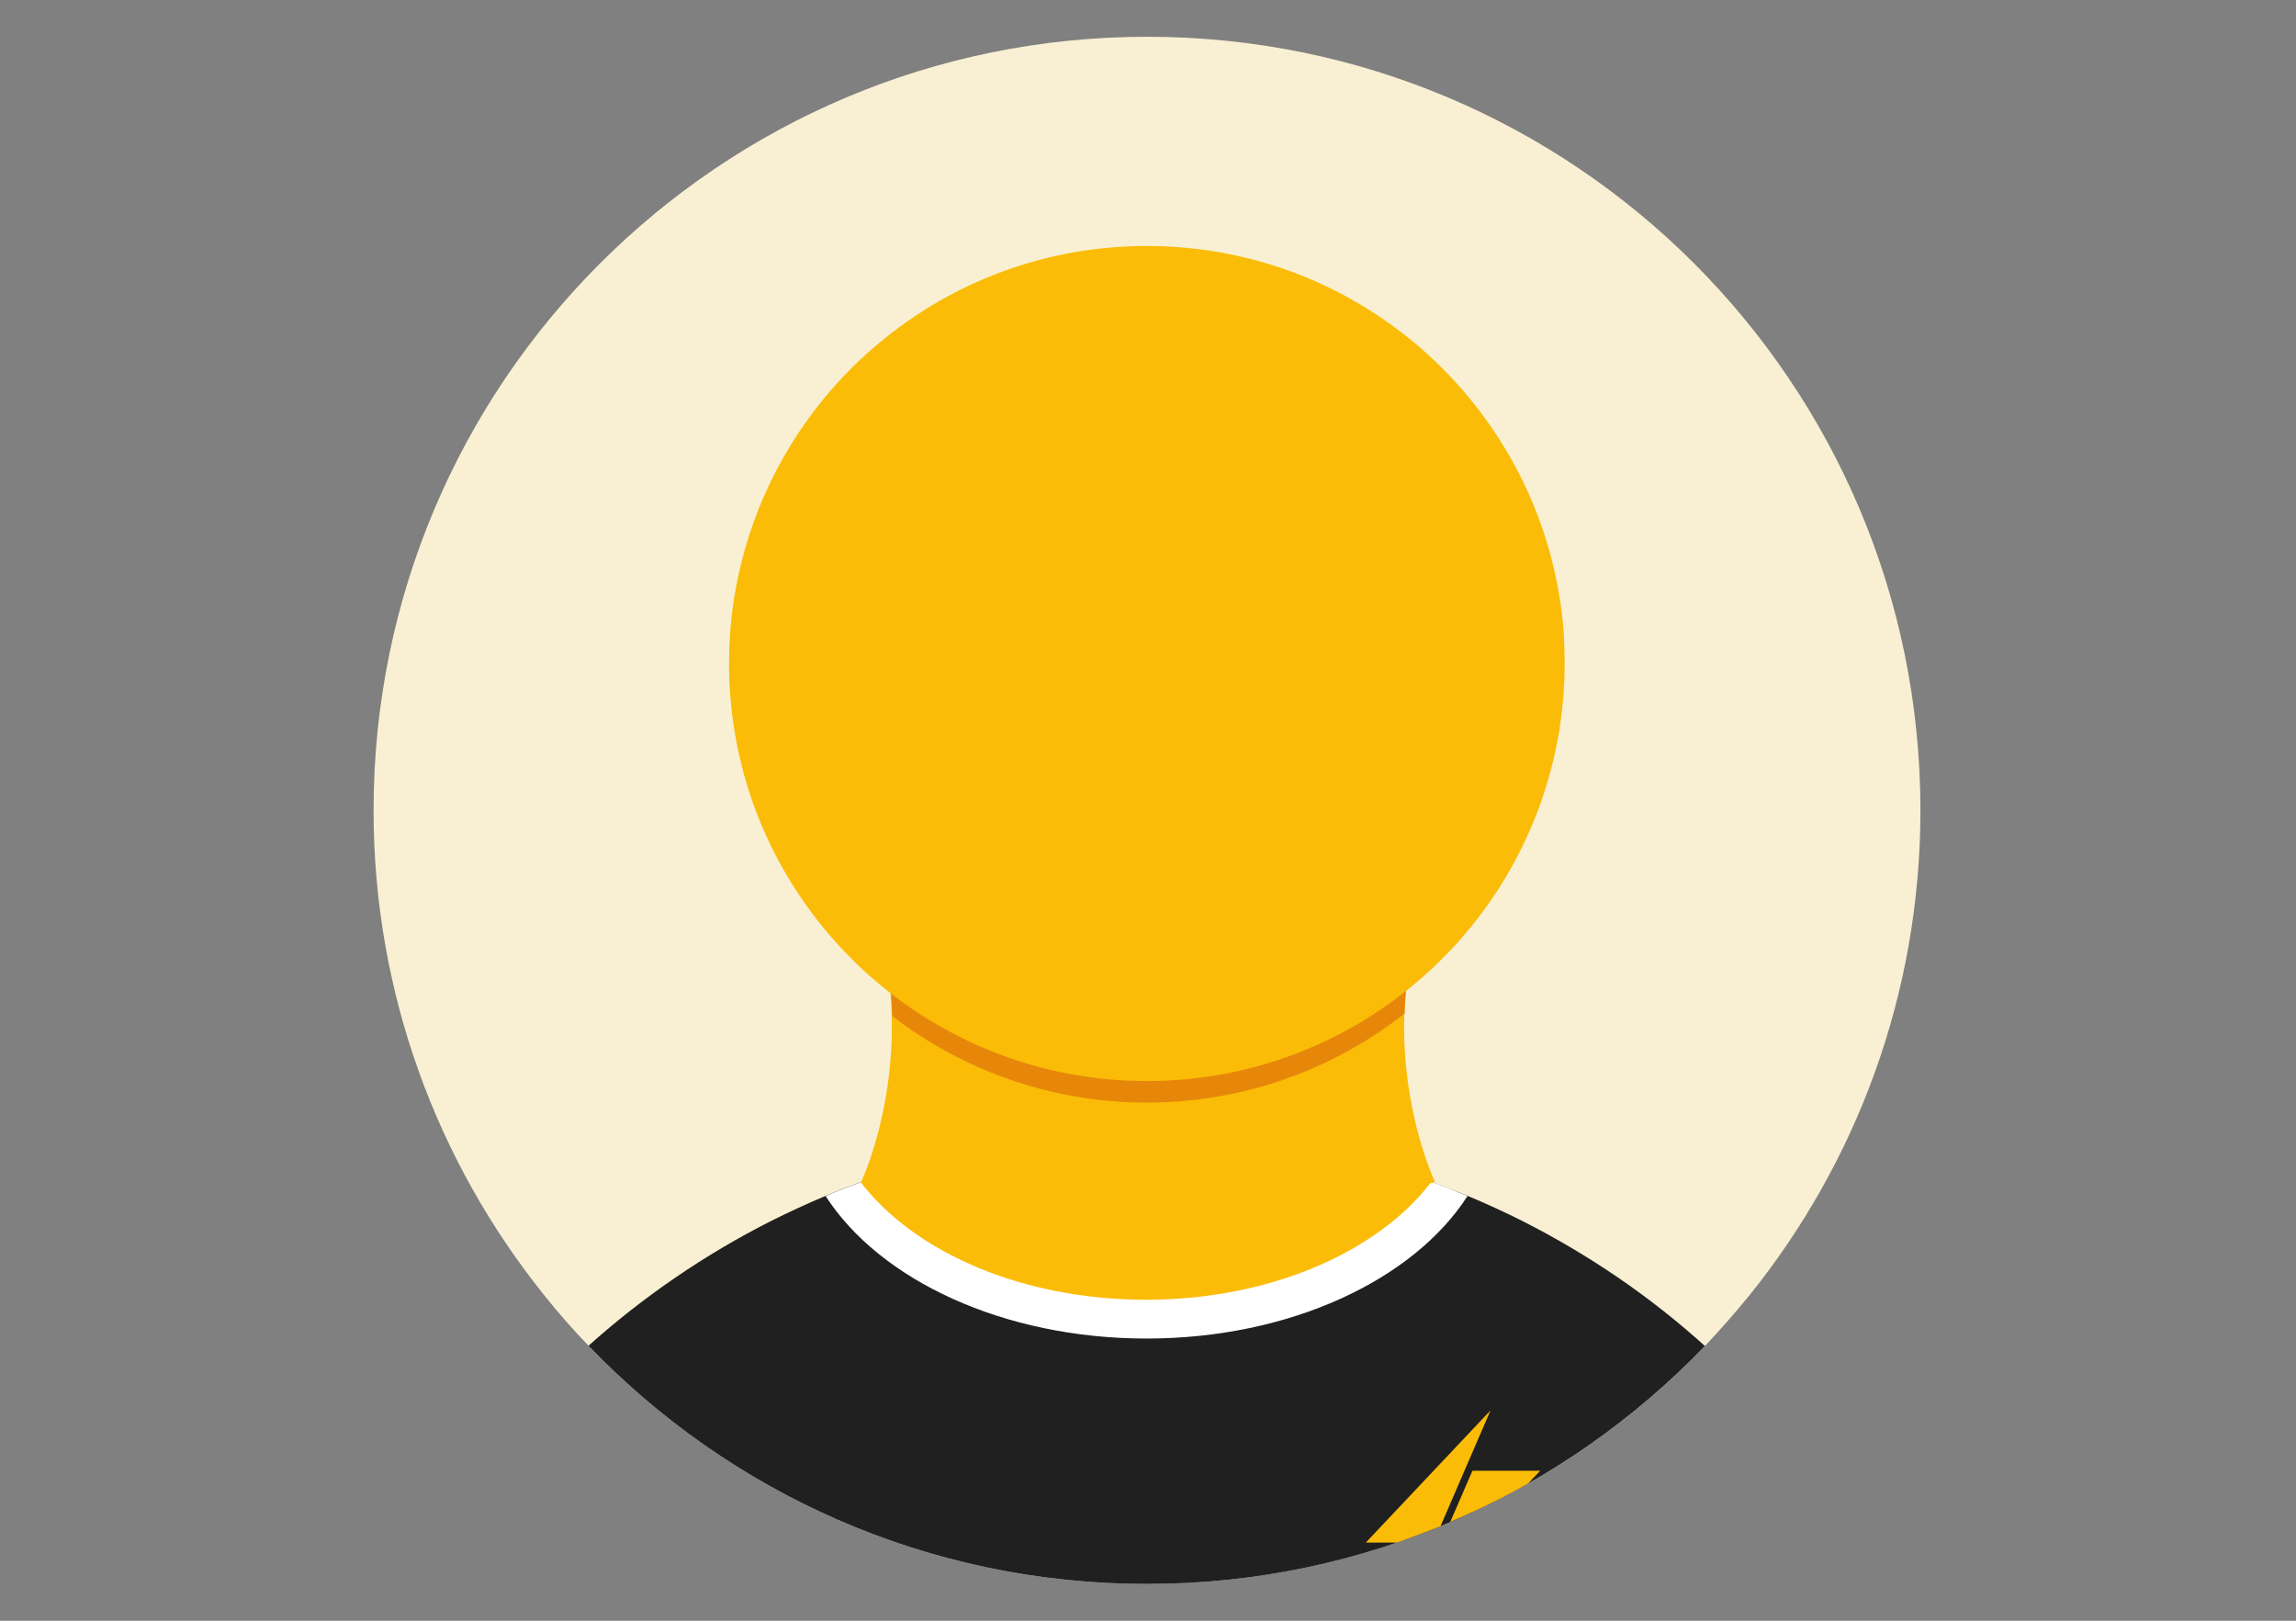
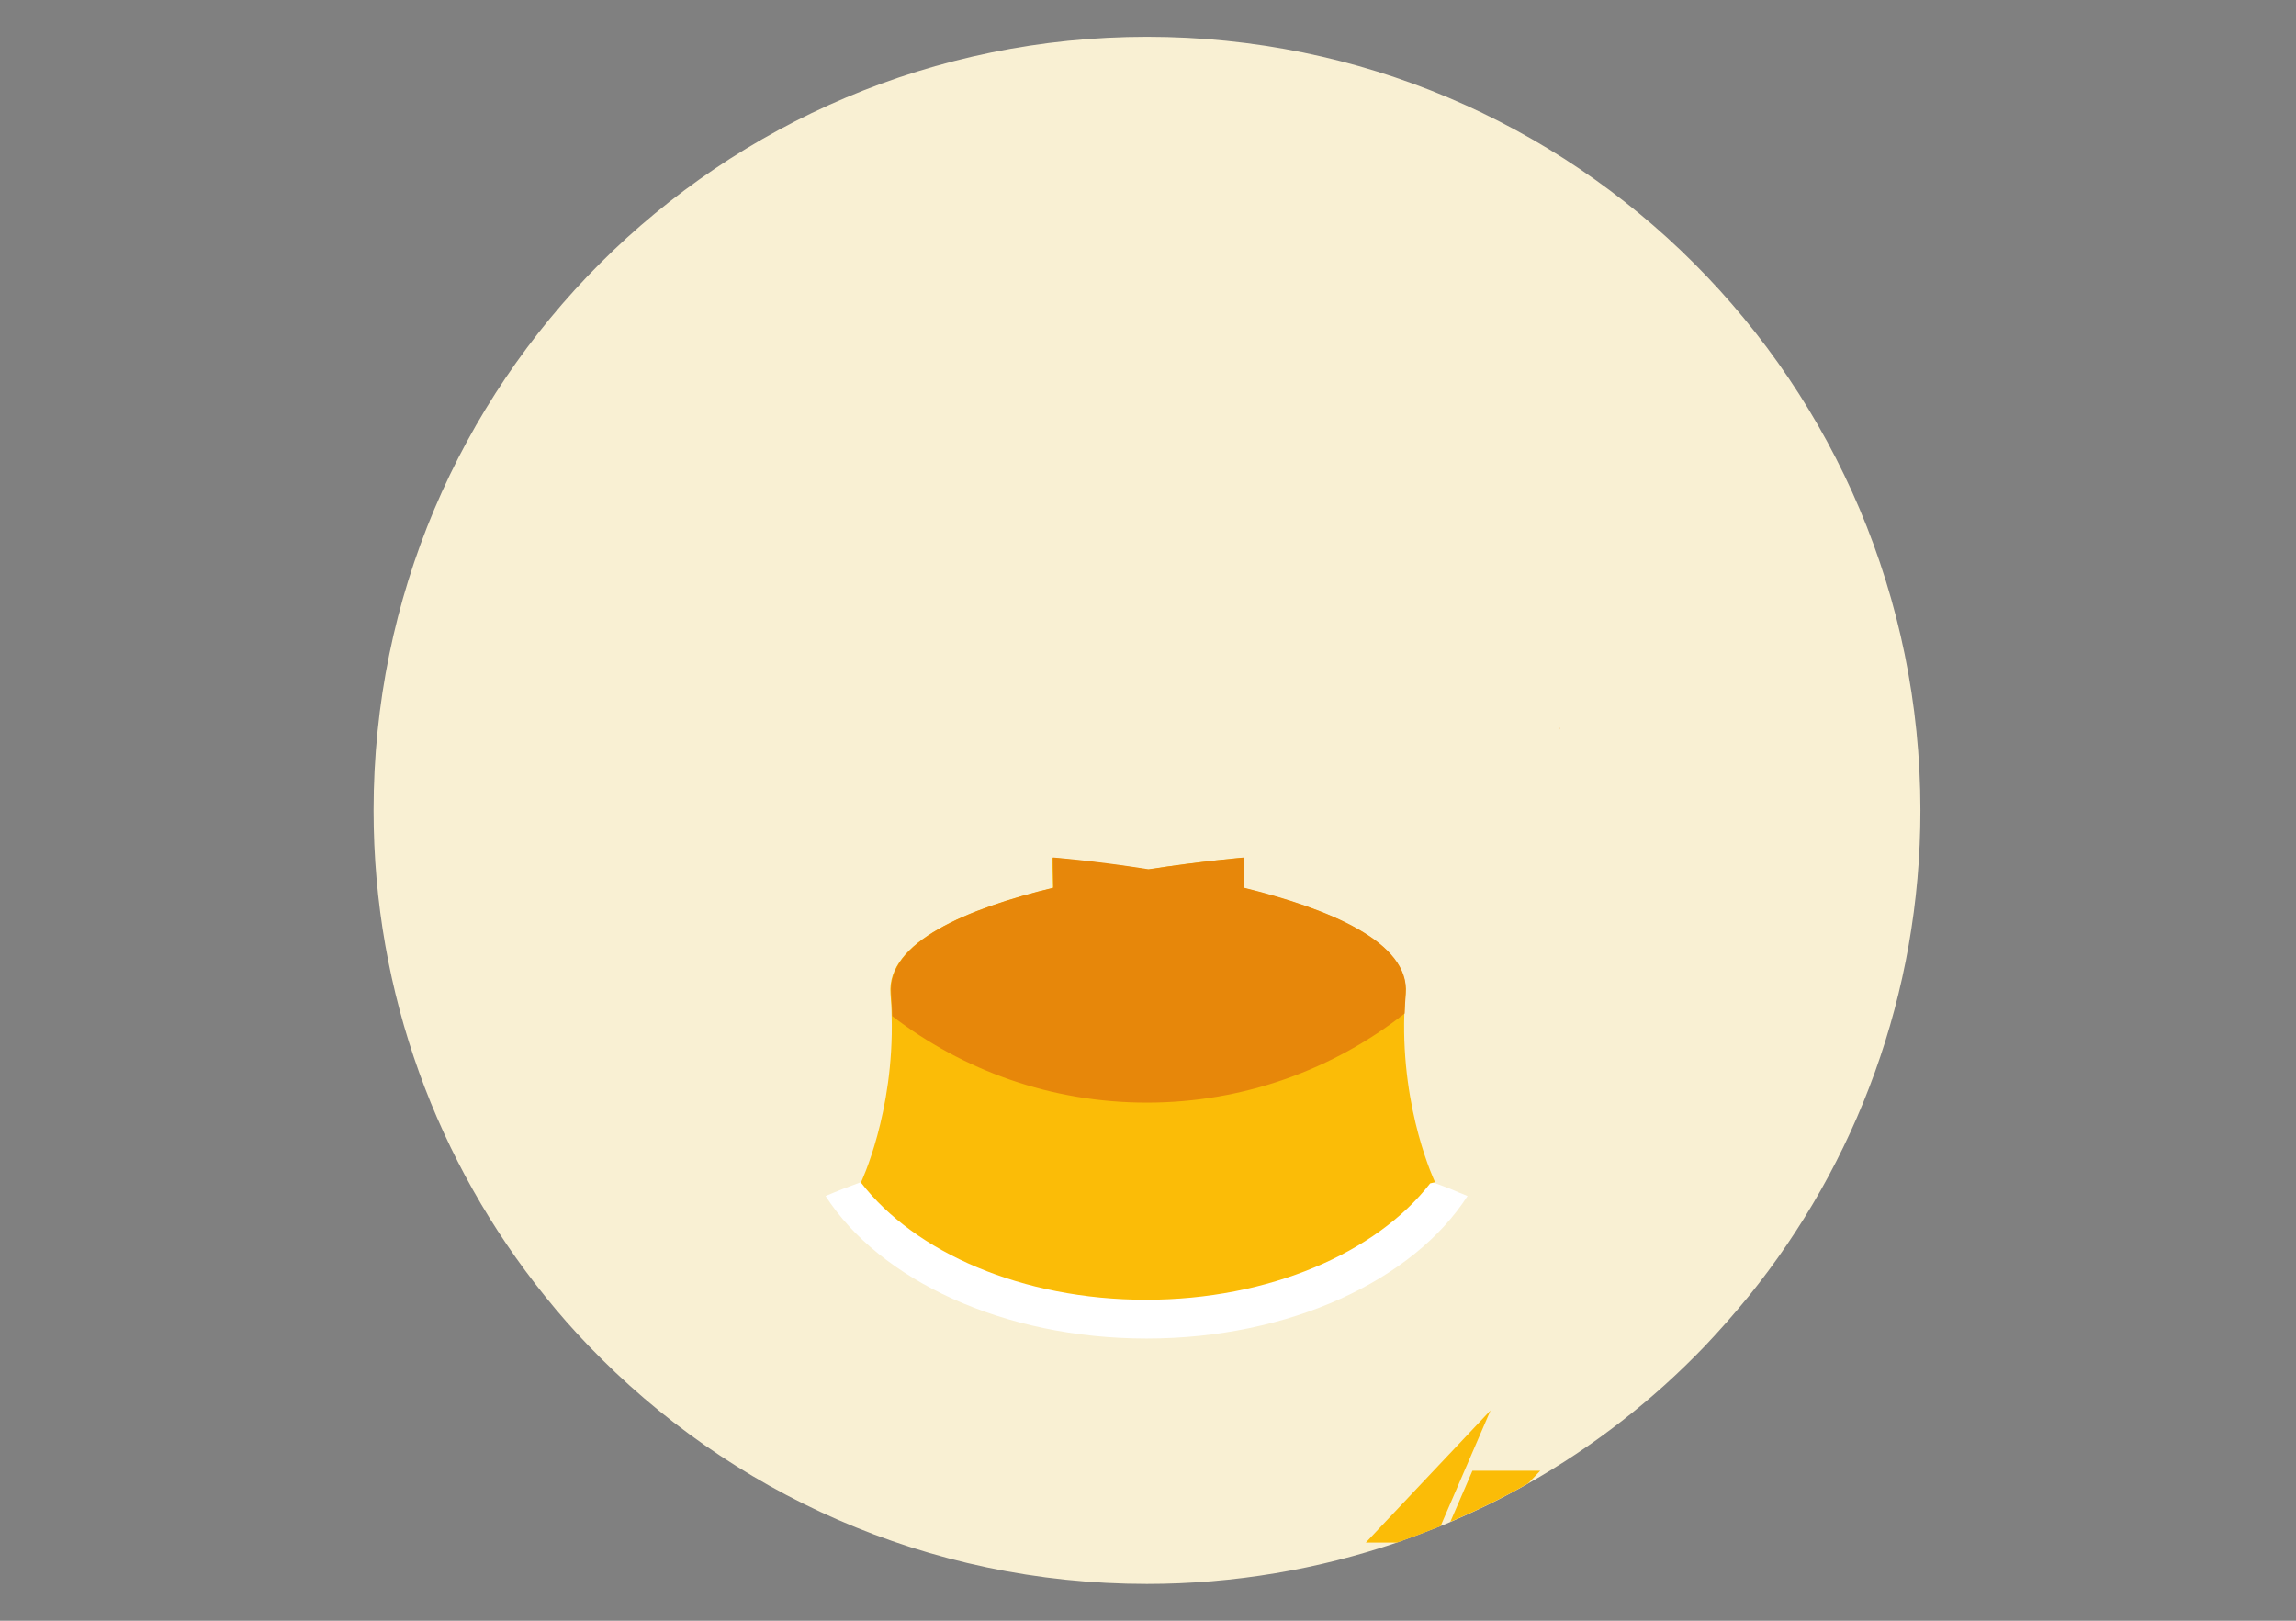
<svg xmlns="http://www.w3.org/2000/svg" version="1.1" id="Laag_1" x="0px" y="0px" viewBox="0 0 799 564" style="enable-background:new 0 0 799 564;" xml:space="preserve">
  <rect x="0" y="0" width="799" height="564" fill="#808080" stroke="none" />
  <style type="text/css">
	.st0{fill:#F9F0D3;}
	.st1{fill:#202020;}
	.st2{fill:#FFFFFF;}
	.st3{fill:#FBBC07;}
	.st4{fill:#E7870A;}
</style>
  <g>
    <path class="st0" d="M668.3,282c0,64-22.4,122.8-59.7,169c-4.9,6-10,11.8-15.3,17.4c-18,18.8-38.8,35-61.6,47.9   c-8.7,5-17.8,9.4-27.1,13.4c-1.1,0.5-2.2,0.9-3.4,1.4c-5,2-10,3.9-15.1,5.7c-27.3,9.3-56.6,14.4-87,14.4   c-76.4,0-145.3-31.8-194.3-82.9c-5.3-5.5-10.4-11.3-15.2-17.3C152.4,404.8,130,346,130,282c0-148.7,120.5-269.2,269.2-269.2   S668.3,133.3,668.3,282z" />
-     <path class="st1" d="M593.3,468.4c-49,51-117.9,82.8-194.2,82.8c-76.4,0-145.3-31.8-194.3-82.9c19.1-17.1,40.4-31.7,63.5-43.4   c6.2-3.1,12.5-6,18.9-8.7c2-0.8,4-1.7,6.1-2.5c2.1-0.8,4.3-1.6,6.4-2.4c31-11.3,64.4-17.4,99.3-17.4c34.8,0,68.2,6.1,99.2,17.4   c2.2,0.8,4.3,1.6,6.4,2.4c2,0.8,4,1.6,6,2.4c6.5,2.7,12.8,5.6,19,8.7C552.9,436.6,574.3,451.2,593.3,468.4z" />
    <path class="st2" d="M510.7,416.2c-18.8,29.2-61.8,49.6-111.7,49.6c-49.9,0-92.9-20.4-111.7-49.6c2-0.8,4-1.7,6.1-2.5   c2.1-0.8,4.3-1.6,6.4-2.4c31-11.3,64.4-17.4,99.3-17.4c34.8,0,68.2,6.1,99.2,17.4c2.2,0.8,4.3,1.6,6.4,2.4   C506.7,414.6,508.7,415.4,510.7,416.2z" />
    <path class="st3" d="M499.4,411.4c0,0-11.8-24.6-10.7-58.6c0.1-2.3,0.2-4.5,0.4-6.9c1.5-18-26.7-29.7-56.5-36.9l0.2-10.5   c0,0-14.4,1.1-33.3,4.1c-18.9-2.9-33.3-4.1-33.3-4.1l0.2,10.5c-29.8,7.2-58,18.9-56.5,36.9c0.2,2.6,0.4,5.2,0.4,7.8   c0.9,33.6-10.7,57.8-10.7,57.8c18.7,24.3,56.1,40.8,99.2,40.8c42.9,0,80.2-16.4,98.9-40.5L499.4,411.4z" />
    <path class="st4" d="M489.2,345.8c-0.2,2.3-0.3,4.6-0.4,6.9c-24.7,19.4-55.9,31-89.7,31c-33.3,0-64-11.2-88.6-30.1   c-0.1-2.5-0.2-5.1-0.4-7.8c-1.5-18,26.7-29.7,56.5-36.9l-0.2-10.5c0,0,14.4,1.1,33.3,4.1c18.9-2.9,33.3-4.1,33.3-4.1l-0.2,10.5   C462.4,316.2,490.7,327.8,489.2,345.8z" />
-     <path class="st3" d="M544.5,230.8c0,7.6-0.6,15-1.7,22.2c-0.1,0.7-0.2,1.3-0.3,2c-0.2,1.1-0.4,2.1-0.6,3.2   c-12.8,67.2-71.9,118-142.8,118c-73.9,0-135-55.2-144.2-126.6c-0.3-2.7-0.6-5.3-0.8-8c-0.3-3.5-0.4-7.1-0.4-10.7   c0-3.1,0.1-6.3,0.3-9.3c0.5-8.5,1.8-16.9,3.8-25c6.4-26.5,20.1-50.2,38.8-68.8l0,0c3-2.9,6.1-5.8,9.3-8.4   c25.2-21.1,57.7-33.8,93.2-33.8c48.4,0,91.3,23.6,117.7,60c10.2,14,17.9,29.8,22.6,46.9c2.4,8.9,4.1,18.2,4.8,27.8   C544.3,223.7,544.5,227.3,544.5,230.8z" />
    <g>
      <g>
        <path class="st3" d="M518.7,490.8l-17.4,40.3c-5,2-10,3.9-15.1,5.7h-10.9L518.7,490.8z" />
      </g>
      <g>
        <path class="st3" d="M536,511.8l-4.2,4.4c-8.7,5-17.8,9.4-27.1,13.4l7.7-17.8H536z" />
      </g>
    </g>
    <path class="st4" d="M542.8,253.1c-0.1,0.7-0.2,1.3-0.3,2C542.5,254.3,542.6,253.6,542.8,253.1z" />
  </g>
</svg>